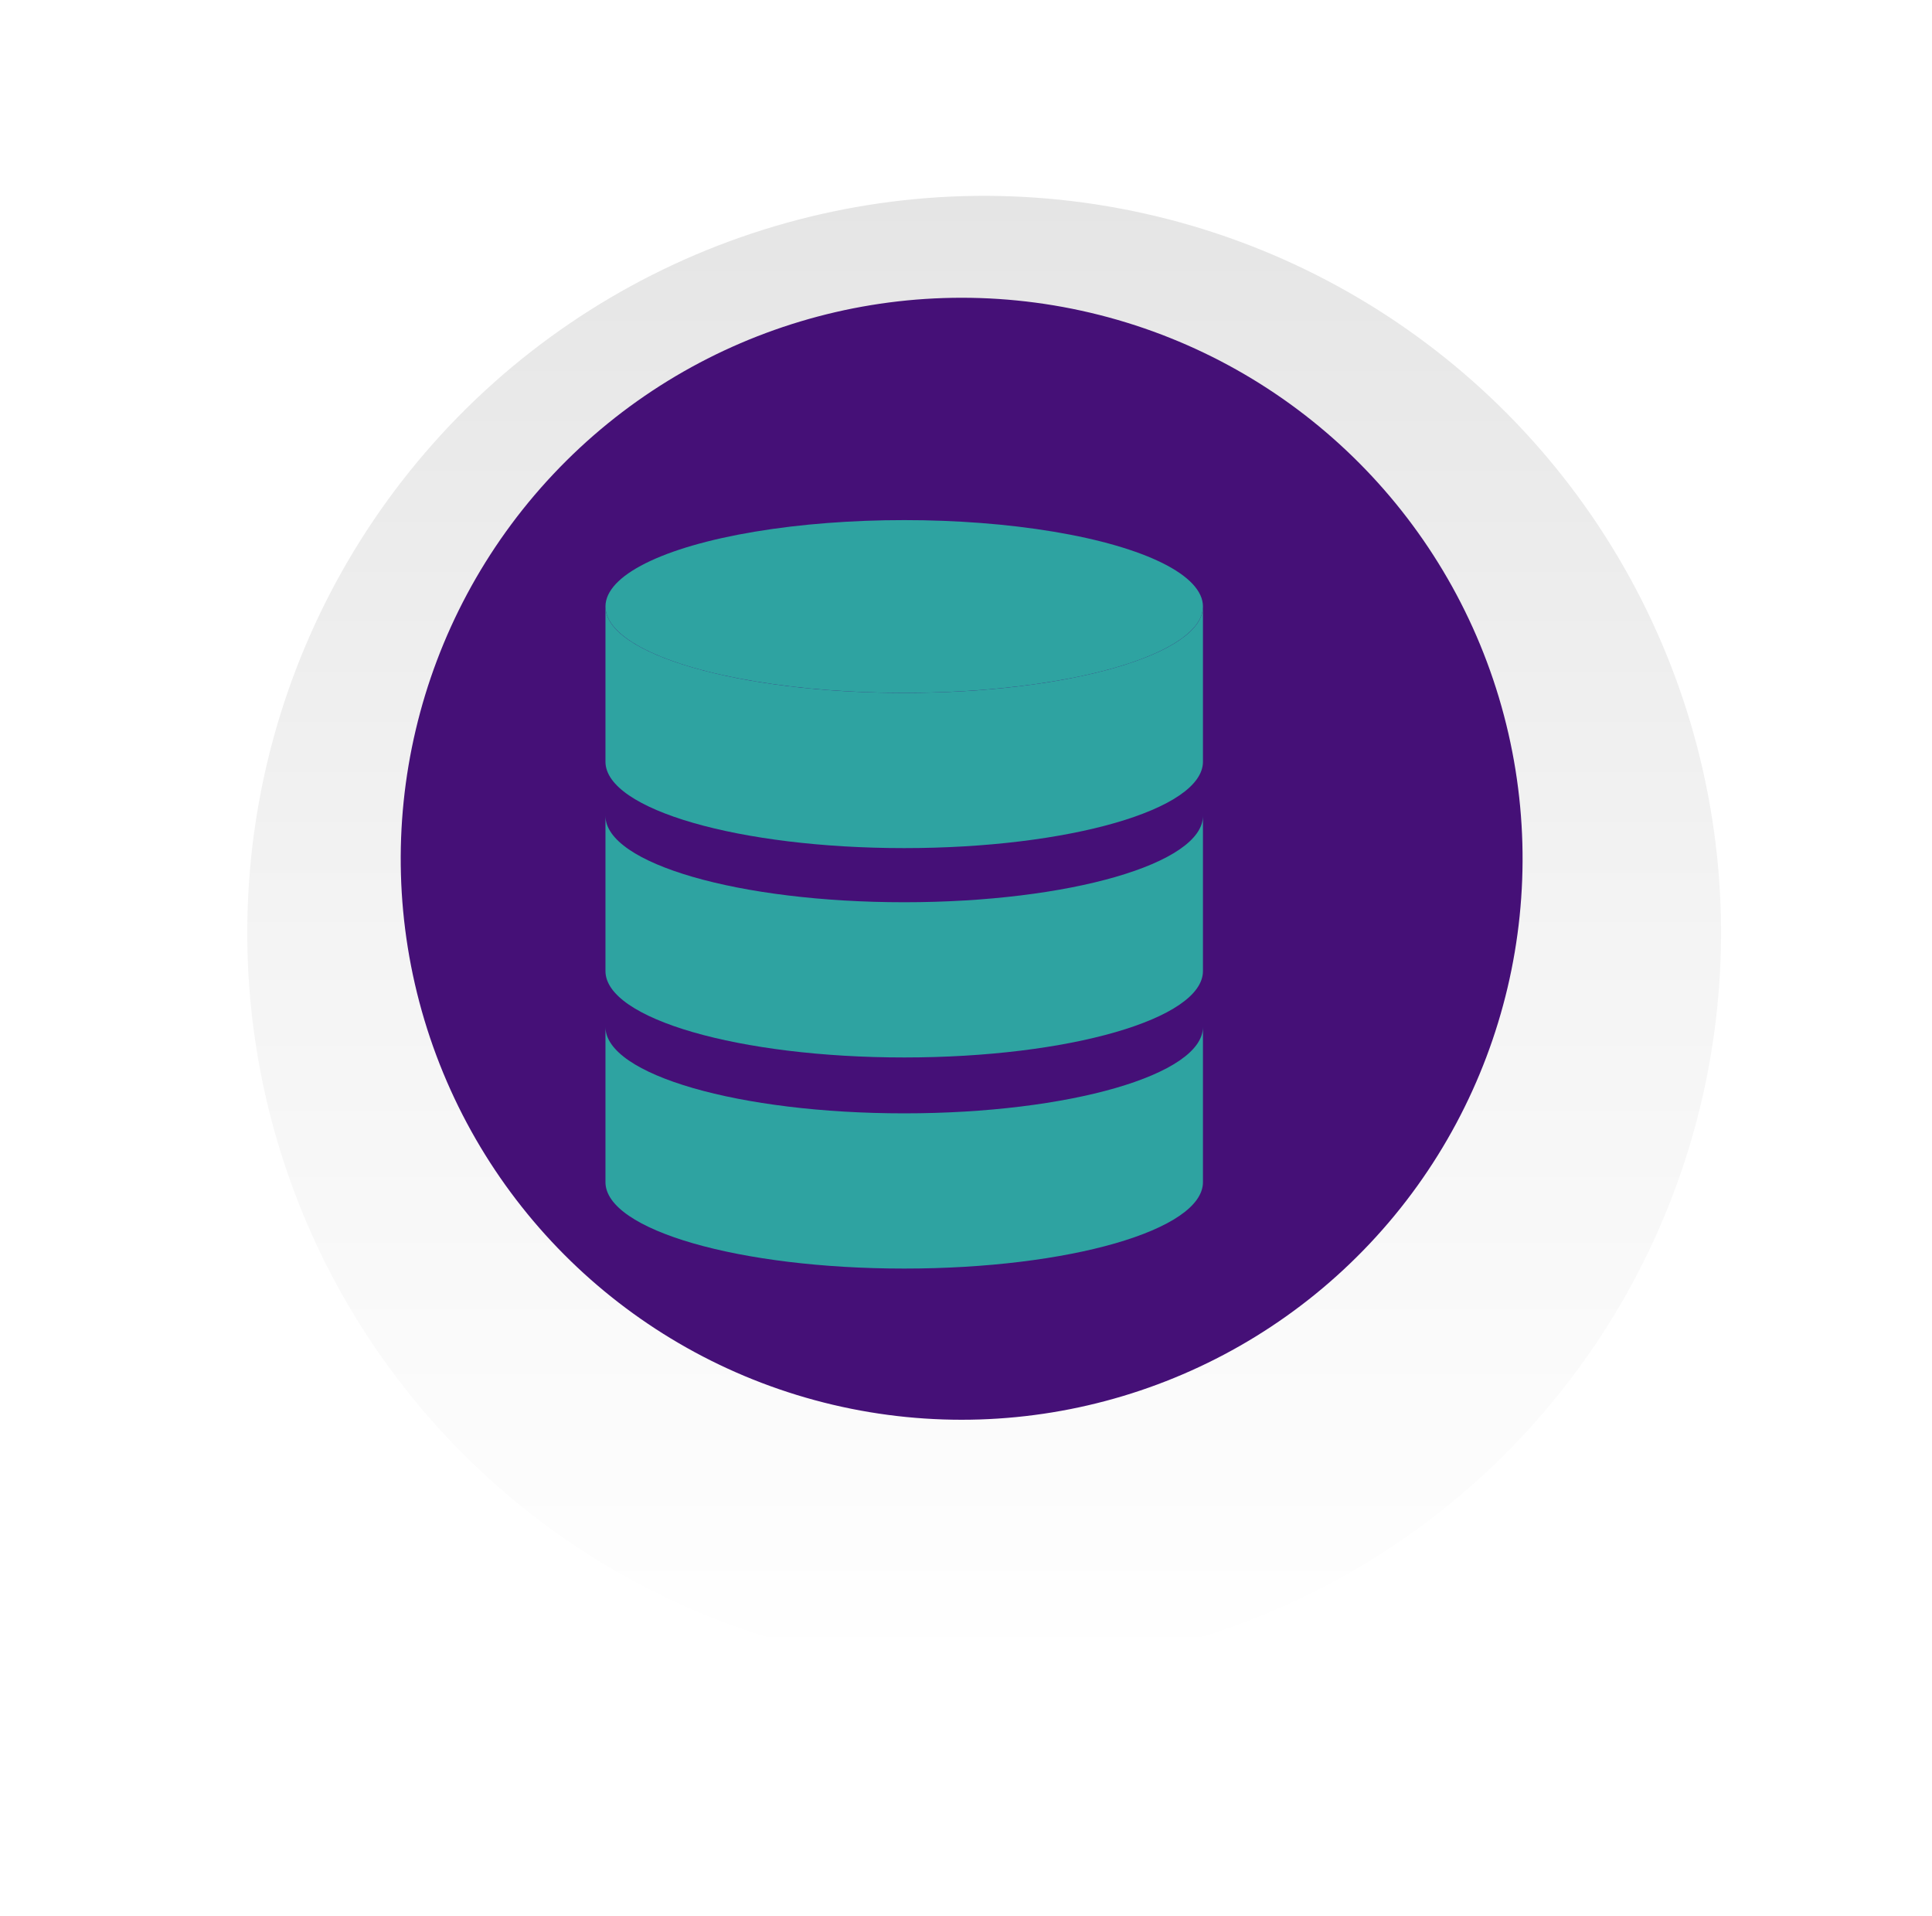
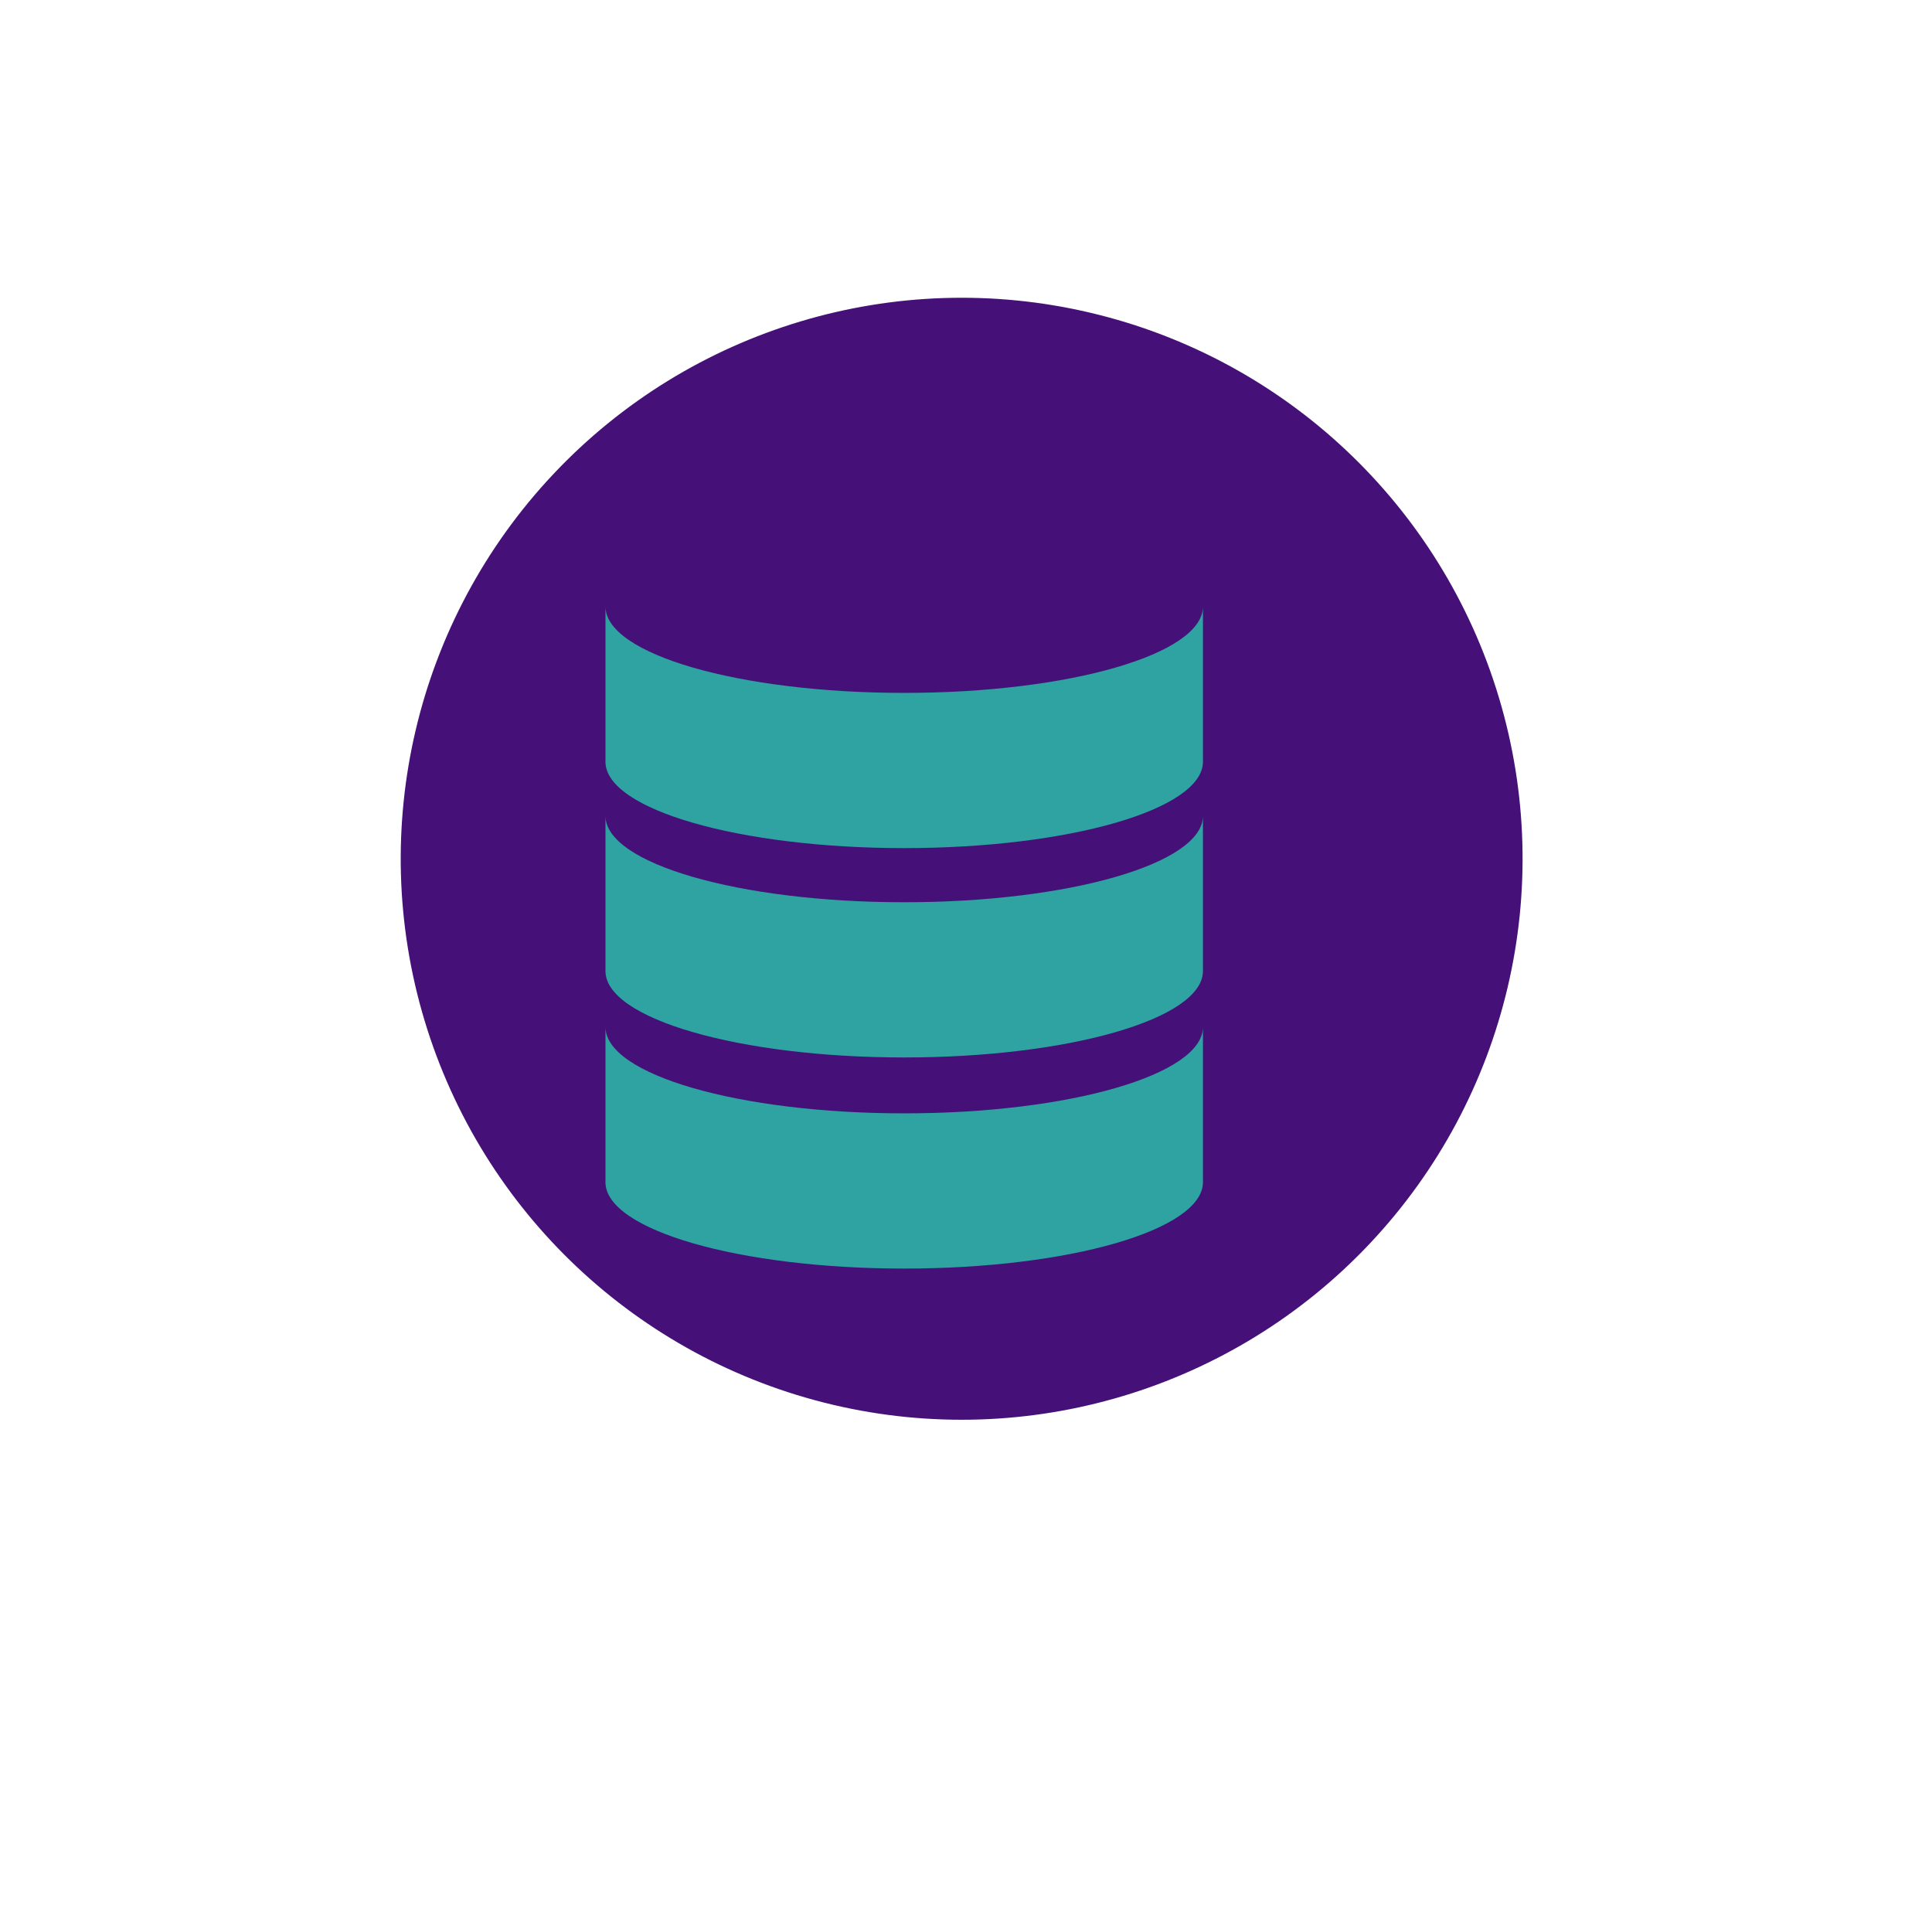
<svg xmlns="http://www.w3.org/2000/svg" id="Layer_2" data-name="Layer 2" viewBox="0 0 121 120">
  <defs>
    <style>
      .cls-1 {
        fill: url(#linear-gradient);
        filter: url(#drop-shadow-1);
      }

      .cls-1, .cls-2, .cls-3 {
        stroke-width: 0px;
      }

      .cls-2 {
        fill: #451077;
        filter: url(#drop-shadow-2);
      }

      .cls-3 {
        fill: #2ea3a1;
      }
    </style>
    <linearGradient id="linear-gradient" x1="-3398.63" y1="1103.74" x2="-3306.32" y2="1103.74" gradientTransform="translate(124.8 -3472.83) rotate(-70.67)" gradientUnits="userSpaceOnUse">
      <stop offset="0" stop-color="#fff" />
      <stop offset=".49" stop-color="#f4f4f4" />
      <stop offset="1" stop-color="#e5e5e5" />
    </linearGradient>
    <filter id="drop-shadow-1" filterUnits="userSpaceOnUse">
      <feOffset dx="3.93" dy="3.93" />
      <feGaussianBlur result="blur" stdDeviation="4.49" />
      <feFlood flood-color="#000" flood-opacity=".2" />
      <feComposite in2="blur" operator="in" />
      <feComposite in="SourceGraphic" />
    </filter>
    <filter id="drop-shadow-2" filterUnits="userSpaceOnUse">
      <feOffset dx="2.99" dy="2.99" />
      <feGaussianBlur result="blur-2" stdDeviation="3.42" />
      <feFlood flood-color="#000" flood-opacity=".2" />
      <feComposite in2="blur-2" operator="in" />
      <feComposite in="SourceGraphic" />
    </filter>
  </defs>
  <g id="Layer_1-2" data-name="Layer 1">
    <g>
      <g>
-         <circle class="cls-1" cx="56.63" cy="56.01" r="46.15" transform="translate(-15.35 21.9) rotate(-19.33)" />
        <circle class="cls-2" cx="56.63" cy="56.01" r="35.13" transform="translate(-10.89 98.25) rotate(-76.72)" />
      </g>
      <g id="_Group_" data-name="&amp;lt;Group&amp;gt;">
        <path id="_Path_" data-name="&amp;lt;Path&amp;gt;" class="cls-3" d="M56.63,69.72c-10.33,0-18.71-2.42-18.71-5.41v9.72c0,2.99,8.38,5.41,18.71,5.41s18.71-2.42,18.71-5.41v-9.72c0,2.99-8.38,5.41-18.71,5.41Z" />
        <path id="_Path_-2" data-name="&amp;lt;Path&amp;gt;" class="cls-3" d="M56.63,56.5c-10.33,0-18.71-2.42-18.71-5.41v9.72c0,2.99,8.38,5.41,18.71,5.41s18.71-2.42,18.71-5.41v-9.72c0,2.99-8.38,5.41-18.71,5.41Z" />
-         <ellipse id="_Path_-3" data-name="&amp;lt;Path&amp;gt;" class="cls-3" cx="56.63" cy="37.98" rx="18.71" ry="5.41" />
-         <path id="_Path_-4" data-name="&amp;lt;Path&amp;gt;" class="cls-3" d="M56.63,43.39c-10.33,0-18.71-2.42-18.71-5.41v9.72c0,2.99,8.38,5.41,18.71,5.41s18.71-2.42,18.71-5.41v-9.72c0,2.99-8.38,5.41-18.71,5.41Z" />
+         <path id="_Path_-4" data-name="&amp;lt;Path&amp;gt;" class="cls-3" d="M56.63,43.39c-10.33,0-18.71-2.42-18.71-5.41v9.72c0,2.99,8.38,5.41,18.71,5.41s18.71-2.42,18.71-5.41v-9.72c0,2.99-8.38,5.41-18.71,5.41" />
      </g>
    </g>
  </g>
</svg>